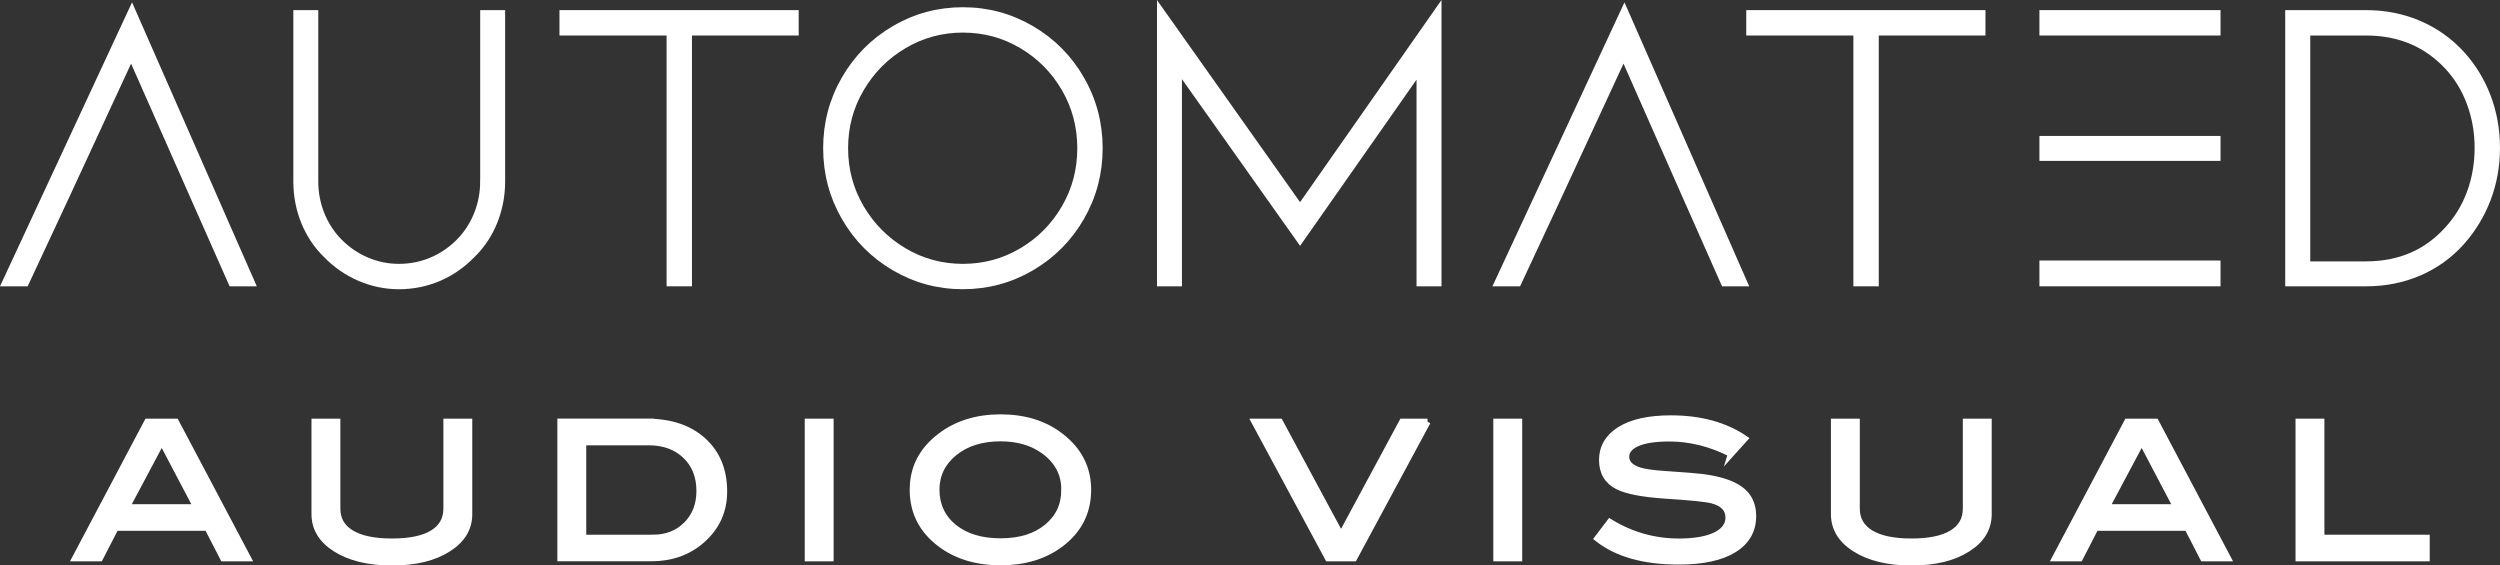
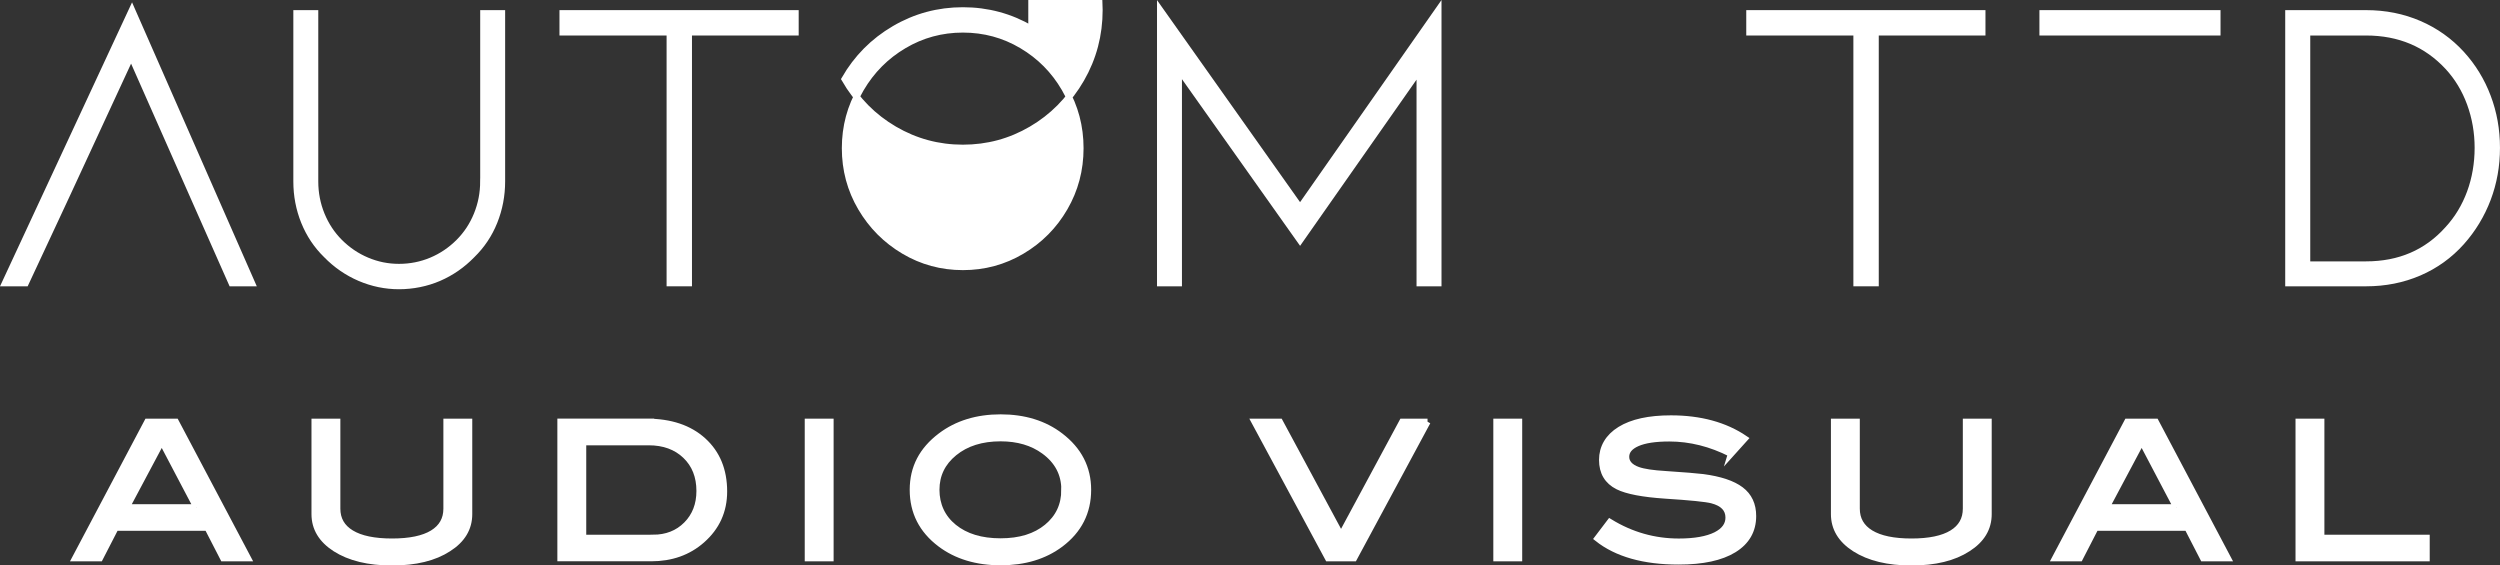
<svg xmlns="http://www.w3.org/2000/svg" id="Layer_3" data-name="Layer 3" viewBox="0 0 793.76 179.54">
  <rect x="0" y="0" width="793.76" height="179.54" fill="#333333" stroke="none" />
  <defs>
    <style>
      .cls-1 {
        fill: #fff;
        stroke: #fff;
        stroke-miterlimit: 10;
        stroke-width: 1.99px;
      }
    </style>
  </defs>
  <g>
    <path class="cls-1" d="M78.72,177.23h-7.85l-4.99-9.69h-29.17l-4.99,9.69h-7.85l22.91-43.31h9.03l22.91,43.31ZM62.39,161.08l-11.03-20.98-11.17,20.98h22.2Z" />
    <path class="cls-1" d="M148.95,163.23c0,4.51-2.19,8.16-6.58,10.95-4.47,2.91-10.43,4.37-17.89,4.37s-13.46-1.46-18.01-4.37c-4.39-2.83-6.58-6.48-6.58-10.95v-29.31h7.18v27.58c0,3.39,1.48,5.98,4.46,7.78,2.97,1.8,7.29,2.69,12.95,2.69s9.96-.9,12.89-2.69c2.93-1.8,4.4-4.39,4.4-7.78v-27.58h7.18v29.31Z" />
    <path class="cls-1" d="M205.35,133.92c7.54,0,13.51,2,17.92,6.01,4.41,4.01,6.61,9.38,6.61,16.12,0,6.18-2.33,11.32-7,15.43-4.35,3.83-9.73,5.74-16.15,5.74h-28.77v-43.31h27.4ZM207.33,170.77c4.31,0,7.85-1.39,10.62-4.17s4.16-6.36,4.16-10.72c0-4.64-1.49-8.39-4.46-11.23-2.97-2.84-6.87-4.26-11.69-4.26h-20.82v30.39h22.19Z" />
    <path class="cls-1" d="M263.68,177.23h-7.18v-43.31h7.18v43.31Z" />
    <path class="cls-1" d="M345.45,155.52c0,7.1-2.91,12.84-8.73,17.23-5.11,3.83-11.45,5.74-19.02,5.74s-14.04-1.94-19.14-5.8c-5.82-4.39-8.73-10.11-8.73-17.17s2.95-12.64,8.85-17.11c5.18-3.91,11.52-5.86,19.02-5.86s13.86,1.95,18.96,5.86c5.86,4.47,8.79,10.17,8.79,17.11ZM337.97,155.52c0-5.06-2.15-9.17-6.46-12.32-3.71-2.71-8.31-4.07-13.82-4.07-6.02,0-10.93,1.55-14.72,4.64-3.79,3.09-5.68,7.01-5.68,11.75s1.85,8.87,5.56,11.87c3.71,3.01,8.65,4.52,14.84,4.52s11.06-1.52,14.74-4.55c3.69-3.03,5.53-6.98,5.53-11.85Z" />
    <path class="cls-1" d="M453.24,133.92l-23.33,43.31h-8.25l-23.33-43.31h8.02l19.44,36.09,19.44-36.09h8.02Z" />
    <path class="cls-1" d="M482.31,177.23h-7.18v-43.31h7.18v43.31Z" />
    <path class="cls-1" d="M549.61,144.09c-6.42-3.27-12.96-4.91-19.62-4.91-4.43,0-7.82.52-10.17,1.55-2.35,1.04-3.53,2.47-3.53,4.31s1.26,3.31,3.77,4.19c1.8.64,4.72,1.08,8.79,1.32,5.98.4,9.93.72,11.84.96,5.42.72,9.43,2.05,12.02,4.01,2.59,1.95,3.89,4.73,3.89,8.32,0,4.59-2.03,8.14-6.1,10.65-4.07,2.51-9.91,3.77-17.53,3.77-11.05,0-19.64-2.43-25.78-7.3l3.95-5.2c6.78,4.15,14.08,6.22,21.89,6.22,5.06,0,8.99-.7,11.79-2.09,2.67-1.36,4.01-3.21,4.01-5.56,0-2.75-1.76-4.59-5.27-5.5-1.83-.48-6.78-.98-14.84-1.5-7.14-.48-12.14-1.44-15.01-2.87-3.35-1.67-5.02-4.49-5.02-8.43s1.9-7.28,5.71-9.63,9.18-3.53,16.12-3.53c9.33,0,17.15,2.14,23.45,6.4l-4.37,4.85Z" />
    <path class="cls-1" d="M631.38,163.23c0,4.51-2.19,8.16-6.58,10.95-4.47,2.91-10.43,4.37-17.89,4.37s-13.46-1.46-18.01-4.37c-4.39-2.83-6.58-6.48-6.58-10.95v-29.31h7.18v27.58c0,3.39,1.49,5.98,4.46,7.78s7.29,2.69,12.95,2.69,9.96-.9,12.89-2.69,4.4-4.39,4.4-7.78v-27.58h7.18v29.31Z" />
    <path class="cls-1" d="M707.35,177.23h-7.85l-4.99-9.69h-29.17l-4.99,9.69h-7.85l22.91-43.31h9.03l22.91,43.31ZM691.02,161.08l-11.03-20.98-11.17,20.98h22.2Z" />
    <path class="cls-1" d="M770.45,177.23h-40.62v-43.31h7.18v36.85h33.44v6.46Z" />
  </g>
  <g>
    <polygon class="cls-1" points="1.56 89.91 8.15 89.91 18.3 68.16 21.07 62.22 41.64 17.79 61.29 62.22 63.92 68.16 73.55 89.91 80.01 89.91 41.9 3.16 1.56 89.91" />
    <path class="cls-1" d="M153.45,57.61c0,3.69-.68,7.21-2.04,10.55-1.36,3.34-3.28,6.24-5.74,8.7-2.55,2.55-5.45,4.51-8.7,5.87-3.25,1.36-6.68,2.04-10.28,2.04s-6.9-.68-10.15-2.04c-3.25-1.36-6.15-3.32-8.7-5.87-2.46-2.46-4.37-5.36-5.74-8.7-1.36-3.34-2.04-6.86-2.04-10.55V4.21h-5.93v53.4c0,4.48.81,8.75,2.44,12.79,1.63,4.04,3.98,7.56,7.05,10.55,3.08,3.16,6.61,5.6,10.61,7.32,4,1.71,8.15,2.57,12.46,2.57s8.7-.86,12.66-2.57c3.96-1.71,7.47-4.15,10.55-7.32,3.07-2.99,5.43-6.5,7.05-10.55,1.62-4.04,2.44-8.31,2.44-12.79V4.21h-5.93v53.4Z" />
    <polygon class="cls-1" points="178.63 10.28 212.64 10.28 212.64 89.91 218.71 89.91 218.71 10.28 252.59 10.28 252.59 4.21 178.63 4.21 178.63 10.28" />
-     <path class="cls-1" d="M327.48,9.16c-6.68-3.91-13.93-5.87-21.76-5.87s-15.08,1.96-21.75,5.87c-6.68,3.91-11.95,9.23-15.82,15.95s-5.8,14.04-5.8,21.95,1.93,15.23,5.8,21.95c3.87,6.72,9.14,12.04,15.82,15.95,6.68,3.91,13.93,5.87,21.75,5.87s15.07-1.95,21.76-5.87c6.68-3.91,11.95-9.23,15.82-15.95,3.87-6.72,5.8-14.04,5.8-21.95s-1.94-15.23-5.8-21.95c-3.87-6.72-9.14-12.04-15.82-15.95ZM338.03,65.98c-3.34,5.76-7.87,10.33-13.58,13.71-5.71,3.39-11.95,5.08-18.72,5.08s-13.01-1.69-18.72-5.08c-5.71-3.38-10.26-7.95-13.65-13.71-3.38-5.75-5.08-12.06-5.08-18.92s1.69-13.16,5.08-18.92c3.38-5.75,7.93-10.33,13.65-13.71,5.71-3.38,11.95-5.08,18.72-5.08s13.01,1.69,18.72,5.08c5.71,3.38,10.24,7.96,13.58,13.71,3.34,5.76,5.01,12.06,5.01,18.92s-1.67,13.17-5.01,18.92Z" />
+     <path class="cls-1" d="M327.48,9.16c-6.68-3.91-13.93-5.87-21.76-5.87s-15.08,1.96-21.75,5.87c-6.68,3.91-11.95,9.23-15.82,15.95c3.87,6.72,9.14,12.04,15.82,15.95,6.68,3.91,13.93,5.87,21.75,5.87s15.07-1.95,21.76-5.87c6.68-3.91,11.95-9.23,15.82-15.95,3.87-6.72,5.8-14.04,5.8-21.95s-1.94-15.23-5.8-21.95c-3.87-6.72-9.14-12.04-15.82-15.95ZM338.03,65.98c-3.34,5.76-7.87,10.33-13.58,13.71-5.71,3.39-11.95,5.08-18.72,5.08s-13.01-1.69-18.72-5.08c-5.71-3.38-10.26-7.95-13.65-13.71-3.38-5.75-5.08-12.06-5.08-18.92s1.69-13.16,5.08-18.92c3.38-5.75,7.93-10.33,13.65-13.71,5.71-3.38,11.95-5.08,18.72-5.08s13.01,1.69,18.72,5.08c5.71,3.38,10.24,7.96,13.58,13.71,3.34,5.76,5.01,12.06,5.01,18.92s-1.67,13.17-5.01,18.92Z" />
    <polygon class="cls-1" points="368.35 3.16 368.35 89.91 374.28 89.91 374.28 22.01 412.78 76.33 450.75 22.14 450.75 89.91 456.69 89.91 456.69 3.16 412.78 65.91 368.35 3.16" />
-     <polygon class="cls-1" points="475.41 89.91 482 89.91 492.15 68.16 494.92 62.22 500.3 50.59 500.3 50.59 515.49 17.79 535.13 62.22 537.77 68.16 547.4 89.91 553.86 89.91 515.75 3.16 475.41 89.91" />
    <polygon class="cls-1" points="555.44 10.28 589.45 10.28 589.45 89.91 595.52 89.91 595.52 10.28 629.4 10.28 629.4 4.21 555.44 4.21 555.44 10.28" />
-     <polygon class="cls-1" points="648.52 50.09 654.45 50.09 704.03 50.09 704.03 44.16 648.52 44.16 648.52 50.09" />
-     <polygon class="cls-1" points="648.52 83.71 648.52 89.91 704.03 89.91 704.03 83.71 654.45 83.71 648.52 83.71" />
    <polygon class="cls-1" points="648.52 10.28 654.45 10.28 704.03 10.28 704.03 4.21 648.52 4.21 648.52 10.28" />
    <path class="cls-1" d="M789.86,30.71c-1.93-5.1-4.7-9.62-8.31-13.58-3.78-4.13-8.26-7.32-13.45-9.56-5.19-2.24-10.81-3.36-16.88-3.36h-24.66v85.7h24.66c6.06,0,11.69-1.12,16.88-3.36,5.19-2.24,9.67-5.47,13.45-9.69,3.6-4.04,6.37-8.61,8.31-13.71,1.93-5.1,2.9-10.5,2.9-16.22s-.97-11.12-2.9-16.22ZM784.26,61.1c-1.63,4.44-3.98,8.33-7.05,11.67-6.68,7.47-15.34,11.21-25.97,11.21h-18.72V10.28h18.72c10.55,0,19.2,3.65,25.97,10.94,3.08,3.34,5.43,7.23,7.05,11.67,1.62,4.44,2.44,9.12,2.44,14.04s-.81,9.74-2.44,14.17Z" />
  </g>
</svg>